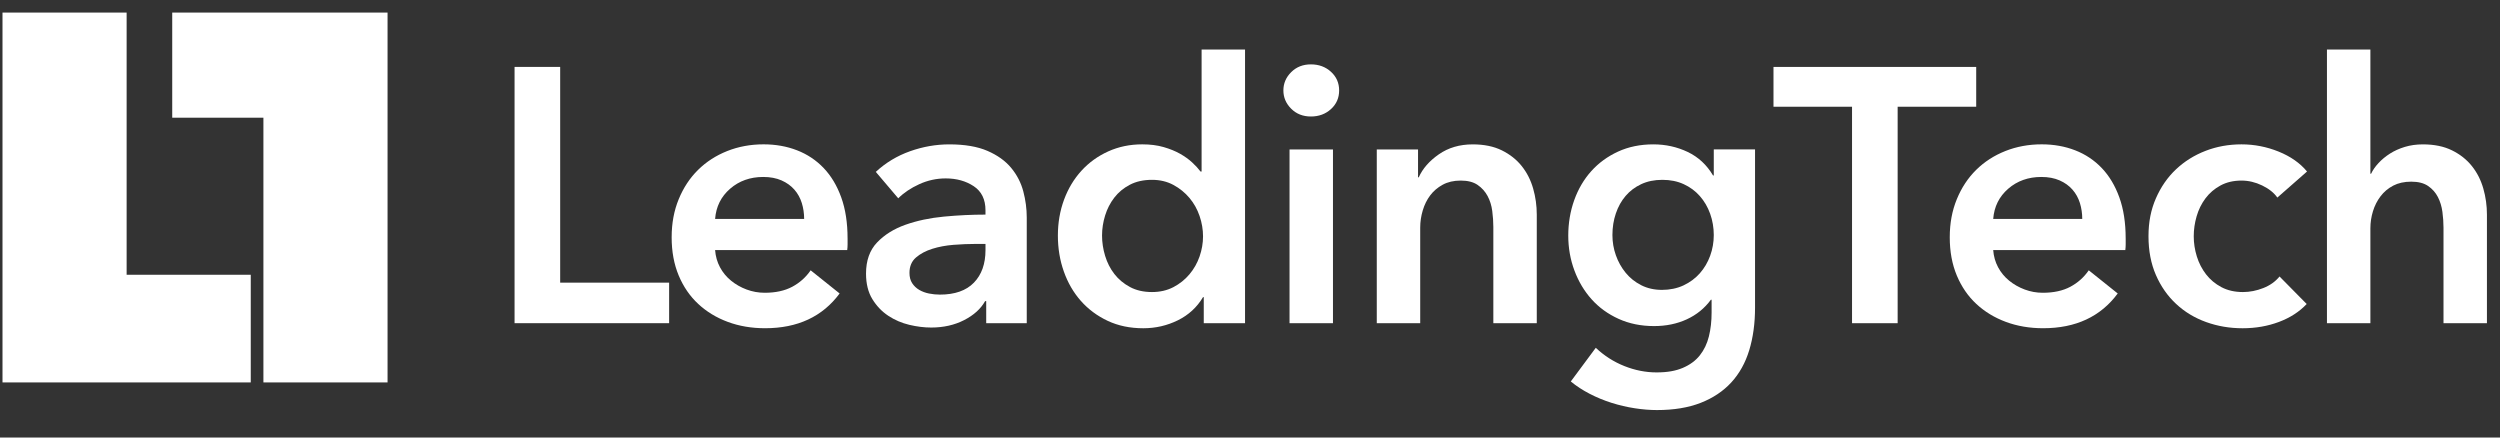
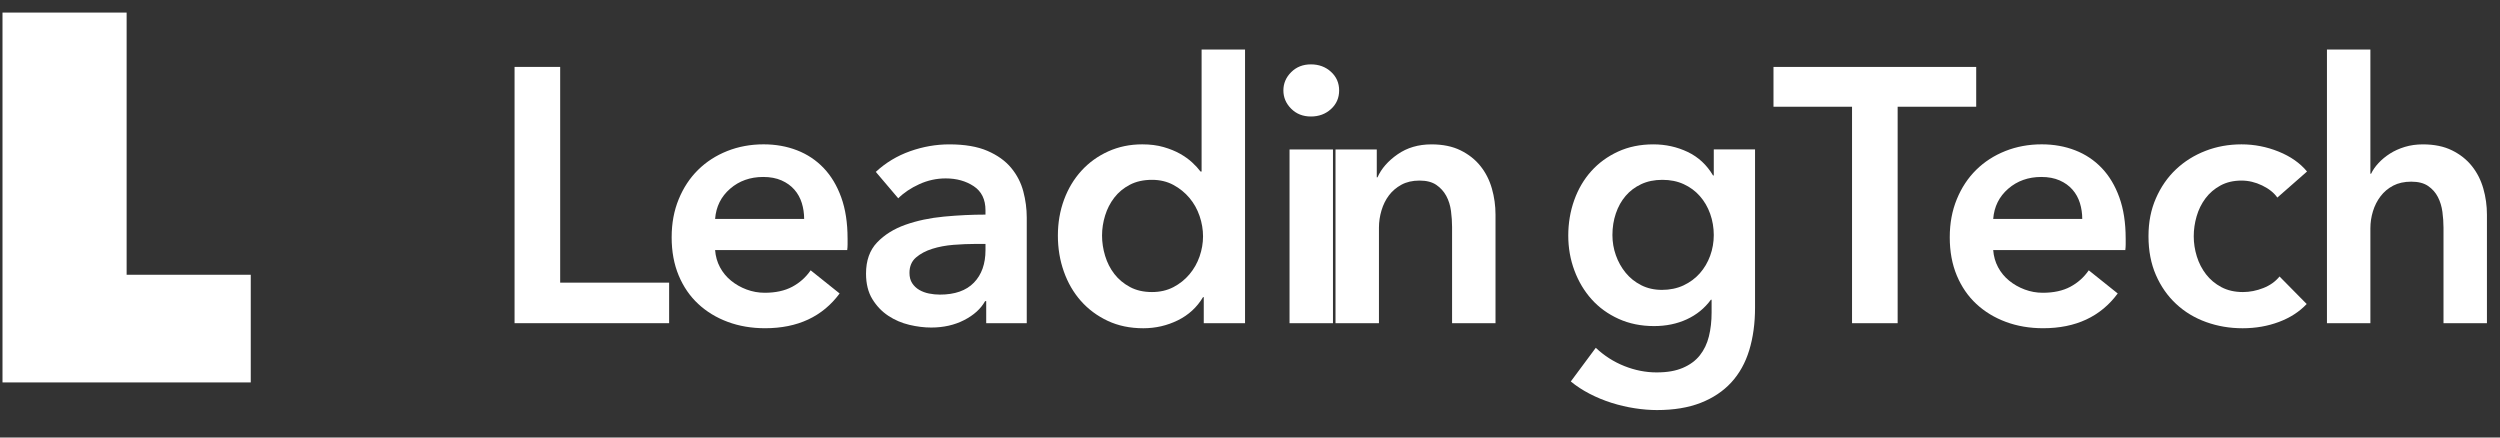
<svg xmlns="http://www.w3.org/2000/svg" id="uuid-b17486eb-ba11-45cb-aac4-1cc3c8d28027" viewBox="0 0 2000 350">
  <rect x="0" y="0" width="2000" height="350" fill="#333333" stroke="none" />
  <defs>
    <style>.uuid-5a46cbb6-6bee-45dd-8ba9-037eaccf74c0{fill:#fff;}</style>
  </defs>
  <g>
    <path class="uuid-5a46cbb6-6bee-45dd-8ba9-037eaccf74c0" d="M411.65,53.53h36.49V226.12h87.16v32.43h-123.65V53.53Z" />
    <path class="uuid-5a46cbb6-6bee-45dd-8ba9-037eaccf74c0" d="M678.07,190.79v4.63c0,1.55-.1,3.09-.29,4.63h-105.7c.38,5.02,1.69,9.61,3.91,13.75,2.22,4.15,5.16,7.72,8.83,10.71,3.67,3,7.82,5.36,12.45,7.09s9.46,2.61,14.48,2.61c8.69,0,16.02-1.59,22.01-4.78,5.98-3.19,10.9-7.57,14.77-13.18l23.17,18.53c-13.71,18.53-33.59,27.8-59.65,27.8-10.81,0-20.75-1.69-29.83-5.07-9.08-3.38-16.94-8.15-23.6-14.33-6.66-6.18-11.87-13.75-15.64-22.73-3.76-8.98-5.65-19.16-5.65-30.55s1.88-21.38,5.65-30.55c3.76-9.17,8.93-16.99,15.49-23.46,6.56-6.47,14.33-11.48,23.31-15.06,8.98-3.57,18.68-5.36,29.1-5.36,9.65,0,18.58,1.59,26.79,4.78,8.2,3.19,15.3,7.92,21.28,14.19,5.98,6.28,10.66,14.09,14.04,23.46,3.38,9.37,5.07,20.32,5.07,32.87Zm-34.75-15.64c0-4.44-.63-8.69-1.88-12.74-1.26-4.05-3.23-7.62-5.94-10.71-2.71-3.09-6.13-5.55-10.28-7.38-4.15-1.83-9.03-2.75-14.62-2.75-10.43,0-19.26,3.14-26.5,9.41-7.24,6.28-11.25,14.33-12.02,24.18h71.24Z" />
    <path class="uuid-5a46cbb6-6bee-45dd-8ba9-037eaccf74c0" d="M788.97,240.89h-.87c-3.48,6.18-9.08,11.25-16.8,15.2-7.72,3.96-16.51,5.94-26.35,5.94-5.6,0-11.44-.72-17.52-2.17-6.08-1.45-11.68-3.86-16.8-7.24-5.12-3.38-9.37-7.82-12.74-13.32-3.38-5.5-5.07-12.31-5.07-20.42,0-10.42,2.94-18.72,8.83-24.9,5.89-6.18,13.47-10.9,22.73-14.19,9.27-3.28,19.55-5.45,30.84-6.52,11.29-1.06,22.34-1.59,33.16-1.59v-3.47c0-8.69-3.14-15.1-9.41-19.26-6.28-4.15-13.75-6.23-22.44-6.23-7.34,0-14.38,1.55-21.14,4.63-6.76,3.09-12.36,6.85-16.8,11.29l-17.95-21.14c7.91-7.33,17.04-12.84,27.37-16.51,10.33-3.67,20.8-5.5,31.42-5.5,12.35,0,22.54,1.74,30.55,5.21,8.01,3.47,14.33,8.01,18.97,13.61,4.63,5.6,7.86,11.87,9.7,18.82,1.83,6.95,2.75,13.9,2.75,20.85v84.56h-32.43v-17.66Zm-.58-45.75h-7.82c-5.6,0-11.49,.24-17.66,.72-6.18,.48-11.87,1.55-17.09,3.19-5.21,1.64-9.56,3.96-13.03,6.95-3.47,3-5.21,7.09-5.21,12.31,0,3.29,.72,6.04,2.17,8.25,1.45,2.22,3.33,4.01,5.65,5.36,2.32,1.35,4.92,2.32,7.82,2.9,2.9,.58,5.79,.87,8.69,.87,11.97,0,21.04-3.19,27.22-9.56,6.18-6.37,9.27-15.06,9.27-26.06v-4.92Z" />
    <path class="uuid-5a46cbb6-6bee-45dd-8ba9-037eaccf74c0" d="M996.02,258.55h-33.01v-20.85h-.58c-4.83,8.11-11.54,14.29-20.13,18.53-8.59,4.24-17.81,6.37-27.65,6.37-10.62,0-20.13-1.98-28.52-5.94-8.4-3.96-15.54-9.27-21.43-15.93-5.89-6.66-10.42-14.48-13.61-23.46-3.19-8.98-4.78-18.58-4.78-28.81s1.64-19.79,4.92-28.67c3.28-8.88,7.91-16.6,13.9-23.17,5.98-6.56,13.13-11.73,21.43-15.49,8.3-3.76,17.37-5.65,27.22-5.65,6.37,0,12.06,.72,17.09,2.17,5.02,1.45,9.41,3.23,13.18,5.36,3.76,2.13,7,4.44,9.7,6.95,2.7,2.51,4.92,4.92,6.66,7.24h.87V39.63h34.75v218.92Zm-114.38-70.08c0,5.41,.82,10.81,2.46,16.22,1.64,5.41,4.1,10.24,7.38,14.48,3.28,4.25,7.43,7.72,12.45,10.42,5.02,2.71,10.9,4.05,17.66,4.05,6.37,0,12.06-1.3,17.09-3.91,5.02-2.61,9.31-6.03,12.89-10.28,3.57-4.24,6.27-9.02,8.11-14.33,1.83-5.31,2.75-10.66,2.75-16.07s-.92-10.81-2.75-16.22c-1.84-5.4-4.54-10.23-8.11-14.48-3.57-4.24-7.87-7.72-12.89-10.43-5.02-2.7-10.71-4.05-17.09-4.05-6.76,0-12.65,1.3-17.66,3.91-5.02,2.61-9.17,6.04-12.45,10.28-3.29,4.25-5.75,9.03-7.38,14.33-1.64,5.31-2.46,10.67-2.46,16.07Z" />
    <path class="uuid-5a46cbb6-6bee-45dd-8ba9-037eaccf74c0" d="M1026.71,72.35c0-5.6,2.07-10.47,6.23-14.62,4.15-4.15,9.41-6.23,15.78-6.23s11.73,1.98,16.07,5.94c4.34,3.96,6.52,8.93,6.52,14.91s-2.17,10.96-6.52,14.91c-4.34,3.96-9.7,5.94-16.07,5.94s-11.63-2.07-15.78-6.23c-4.15-4.15-6.23-9.02-6.23-14.62Zm4.92,47.2h34.75v139h-34.75V119.55Z" />
-     <path class="uuid-5a46cbb6-6bee-45dd-8ba9-037eaccf74c0" d="M1101.42,119.55h33.01v22.3h.58c3.08-6.95,8.44-13.08,16.07-18.39,7.62-5.31,16.65-7.96,27.08-7.96,9.07,0,16.84,1.59,23.31,4.78,6.47,3.19,11.77,7.38,15.93,12.6,4.15,5.21,7.19,11.2,9.12,17.95,1.93,6.76,2.9,13.71,2.9,20.85v86.87h-34.75v-77.03c0-4.05-.29-8.3-.87-12.74-.58-4.44-1.84-8.44-3.76-12.02-1.93-3.57-4.59-6.52-7.96-8.83-3.38-2.32-7.87-3.47-13.47-3.47s-10.42,1.11-14.48,3.33c-4.05,2.22-7.38,5.07-9.99,8.54-2.61,3.47-4.59,7.48-5.94,12.02-1.35,4.54-2.03,9.12-2.03,13.75v76.45h-34.75V119.55Z" />
+     <path class="uuid-5a46cbb6-6bee-45dd-8ba9-037eaccf74c0" d="M1101.42,119.55v22.3h.58c3.08-6.95,8.44-13.08,16.07-18.39,7.62-5.31,16.65-7.96,27.08-7.96,9.07,0,16.84,1.59,23.31,4.78,6.47,3.19,11.77,7.38,15.93,12.6,4.15,5.21,7.19,11.2,9.12,17.95,1.93,6.76,2.9,13.71,2.9,20.85v86.87h-34.75v-77.03c0-4.05-.29-8.3-.87-12.74-.58-4.44-1.84-8.44-3.76-12.02-1.93-3.57-4.59-6.52-7.96-8.83-3.38-2.32-7.87-3.47-13.47-3.47s-10.42,1.11-14.48,3.33c-4.05,2.22-7.38,5.07-9.99,8.54-2.61,3.47-4.59,7.48-5.94,12.02-1.35,4.54-2.03,9.12-2.03,13.75v76.45h-34.75V119.55Z" />
    <path class="uuid-5a46cbb6-6bee-45dd-8ba9-037eaccf74c0" d="M1404.03,119.55v126.55c0,12.55-1.55,23.89-4.63,34.03-3.09,10.14-7.87,18.72-14.33,25.77-6.47,7.04-14.62,12.5-24.47,16.36-9.85,3.86-21.53,5.79-35.04,5.79-5.6,0-11.54-.48-17.81-1.45-6.28-.97-12.45-2.42-18.53-4.34-6.08-1.93-11.92-4.34-17.52-7.24-5.6-2.9-10.62-6.18-15.06-9.85l19.98-26.93c6.75,6.37,14.38,11.24,22.88,14.62,8.49,3.38,17.09,5.07,25.77,5.07s15.3-1.21,20.99-3.63c5.69-2.43,10.23-5.76,13.61-10.03,3.38-4.26,5.79-9.3,7.24-15.11,1.45-5.81,2.17-12.21,2.17-19.18v-10.17h-.58c-5.02,6.83-11.44,12.04-19.26,15.65-7.82,3.61-16.56,5.41-26.21,5.41-10.42,0-19.89-1.93-28.38-5.79-8.5-3.86-15.69-9.07-21.57-15.64-5.89-6.56-10.47-14.23-13.75-23.02-3.28-8.78-4.92-18.1-4.92-27.94s1.59-19.5,4.78-28.38c3.19-8.88,7.72-16.6,13.61-23.17,5.89-6.56,13.03-11.77,21.43-15.64,8.4-3.86,17.81-5.79,28.23-5.79,9.85,0,19.01,2.03,27.51,6.08,8.49,4.05,15.25,10.33,20.27,18.82h.58v-20.85h33.01Zm-74.13,24.32c-6.37,0-12.02,1.16-16.94,3.47-4.92,2.31-9.08,5.43-12.45,9.38-3.38,3.95-5.99,8.61-7.82,14-1.84,5.39-2.75,11.16-2.75,17.32,0,5.58,.91,10.97,2.75,16.16,1.83,5.19,4.44,9.86,7.82,14,3.38,4.14,7.53,7.46,12.45,9.96s10.47,3.75,16.65,3.75,12.11-1.2,17.23-3.61c5.11-2.41,9.46-5.63,13.03-9.67,3.57-4.04,6.32-8.71,8.25-14,1.93-5.29,2.9-10.82,2.9-16.6s-.97-11.64-2.9-17.03c-1.93-5.38-4.68-10.1-8.25-14.14-3.57-4.04-7.87-7.22-12.89-9.52-5.02-2.31-10.71-3.47-17.08-3.47Z" />
    <path class="uuid-5a46cbb6-6bee-45dd-8ba9-037eaccf74c0" d="M1481.63,85.38h-62.84v-31.85h162.17v31.85h-62.84v173.17h-36.49V85.38Z" />
    <path class="uuid-5a46cbb6-6bee-45dd-8ba9-037eaccf74c0" d="M1700.55,190.79v4.63c0,1.55-.1,3.09-.29,4.63h-105.7c.38,5.02,1.69,9.61,3.91,13.75,2.22,4.15,5.16,7.72,8.83,10.71,3.67,3,7.82,5.36,12.45,7.09,4.63,1.74,9.46,2.61,14.48,2.61,8.69,0,16.02-1.59,22.01-4.78,5.98-3.19,10.9-7.57,14.77-13.18l23.17,18.53c-13.71,18.53-33.59,27.8-59.65,27.8-10.81,0-20.75-1.69-29.83-5.07-9.08-3.38-16.94-8.15-23.6-14.33-6.66-6.18-11.87-13.75-15.64-22.73-3.76-8.98-5.65-19.16-5.65-30.55s1.88-21.38,5.65-30.55c3.76-9.17,8.93-16.99,15.49-23.46,6.56-6.47,14.33-11.48,23.31-15.06,8.98-3.57,18.68-5.36,29.1-5.36,9.65,0,18.58,1.59,26.79,4.78,8.2,3.19,15.3,7.92,21.28,14.19,5.98,6.28,10.66,14.09,14.04,23.46,3.38,9.37,5.07,20.32,5.07,32.87Zm-34.75-15.64c0-4.44-.63-8.69-1.88-12.74-1.26-4.05-3.24-7.62-5.94-10.71-2.71-3.09-6.13-5.55-10.28-7.38-4.15-1.83-9.03-2.75-14.62-2.75-10.42,0-19.26,3.14-26.5,9.41-7.24,6.28-11.25,14.33-12.02,24.18h71.24Z" />
    <path class="uuid-5a46cbb6-6bee-45dd-8ba9-037eaccf74c0" d="M1821.88,158.07c-2.71-3.86-6.76-7.09-12.16-9.7-5.41-2.61-10.91-3.91-16.51-3.91-6.37,0-11.97,1.3-16.79,3.91-4.83,2.61-8.83,6.04-12.02,10.28-3.19,4.25-5.55,9.03-7.09,14.33-1.55,5.31-2.32,10.67-2.32,16.07s.82,10.76,2.46,16.07c1.64,5.31,4.1,10.09,7.38,14.33,3.28,4.25,7.38,7.67,12.31,10.28,4.92,2.61,10.67,3.91,17.23,3.91,5.4,0,10.81-1.06,16.22-3.18,5.4-2.12,9.75-5.21,13.03-9.27l21.72,22.01c-5.79,6.18-13.18,10.96-22.15,14.33-8.98,3.38-18.68,5.07-29.1,5.07s-19.94-1.64-29.1-4.92c-9.17-3.28-17.18-8.11-24.04-14.48-6.86-6.37-12.26-14.09-16.22-23.17-3.96-9.07-5.94-19.4-5.94-30.99s1.98-21.33,5.94-30.41c3.96-9.07,9.31-16.8,16.07-23.17,6.75-6.37,14.62-11.29,23.6-14.77,8.98-3.48,18.58-5.21,28.81-5.21s20.13,1.93,29.68,5.79c9.56,3.86,17.13,9.17,22.73,15.93l-23.75,20.85Z" />
    <path class="uuid-5a46cbb6-6bee-45dd-8ba9-037eaccf74c0" d="M1938.29,115.5c9.07,0,16.84,1.59,23.31,4.78,6.47,3.19,11.77,7.38,15.93,12.6,4.15,5.21,7.19,11.2,9.12,17.95,1.93,6.76,2.9,13.71,2.9,20.85v86.87h-34.75v-76.45c0-4.05-.29-8.25-.87-12.6s-1.79-8.3-3.62-11.87c-1.84-3.57-4.44-6.52-7.82-8.83-3.38-2.32-7.87-3.47-13.46-3.47s-10.42,1.06-14.48,3.18c-4.05,2.13-7.43,4.97-10.13,8.54-2.71,3.58-4.73,7.58-6.08,12.02-1.35,4.44-2.03,8.98-2.03,13.61v75.87h-34.75V39.63h34.75v99.33h.58c1.35-2.9,3.33-5.74,5.94-8.54,2.61-2.8,5.65-5.31,9.12-7.53,3.48-2.22,7.43-4,11.87-5.36,4.44-1.35,9.27-2.03,14.48-2.03Z" />
  </g>
  <g>
    <polyline class="uuid-5a46cbb6-6bee-45dd-8ba9-037eaccf74c0" points="2 10.06 2 305.94 200.6 305.94 200.6 219.81 101.3 219.81 101.3 10.06" />
-     <polygon class="uuid-5a46cbb6-6bee-45dd-8ba9-037eaccf74c0" points="137.78 10.06 137.78 94.16 210.73 94.16 210.73 305.94 310.04 305.94 310.04 10.06 137.78 10.06" />
  </g>
</svg>